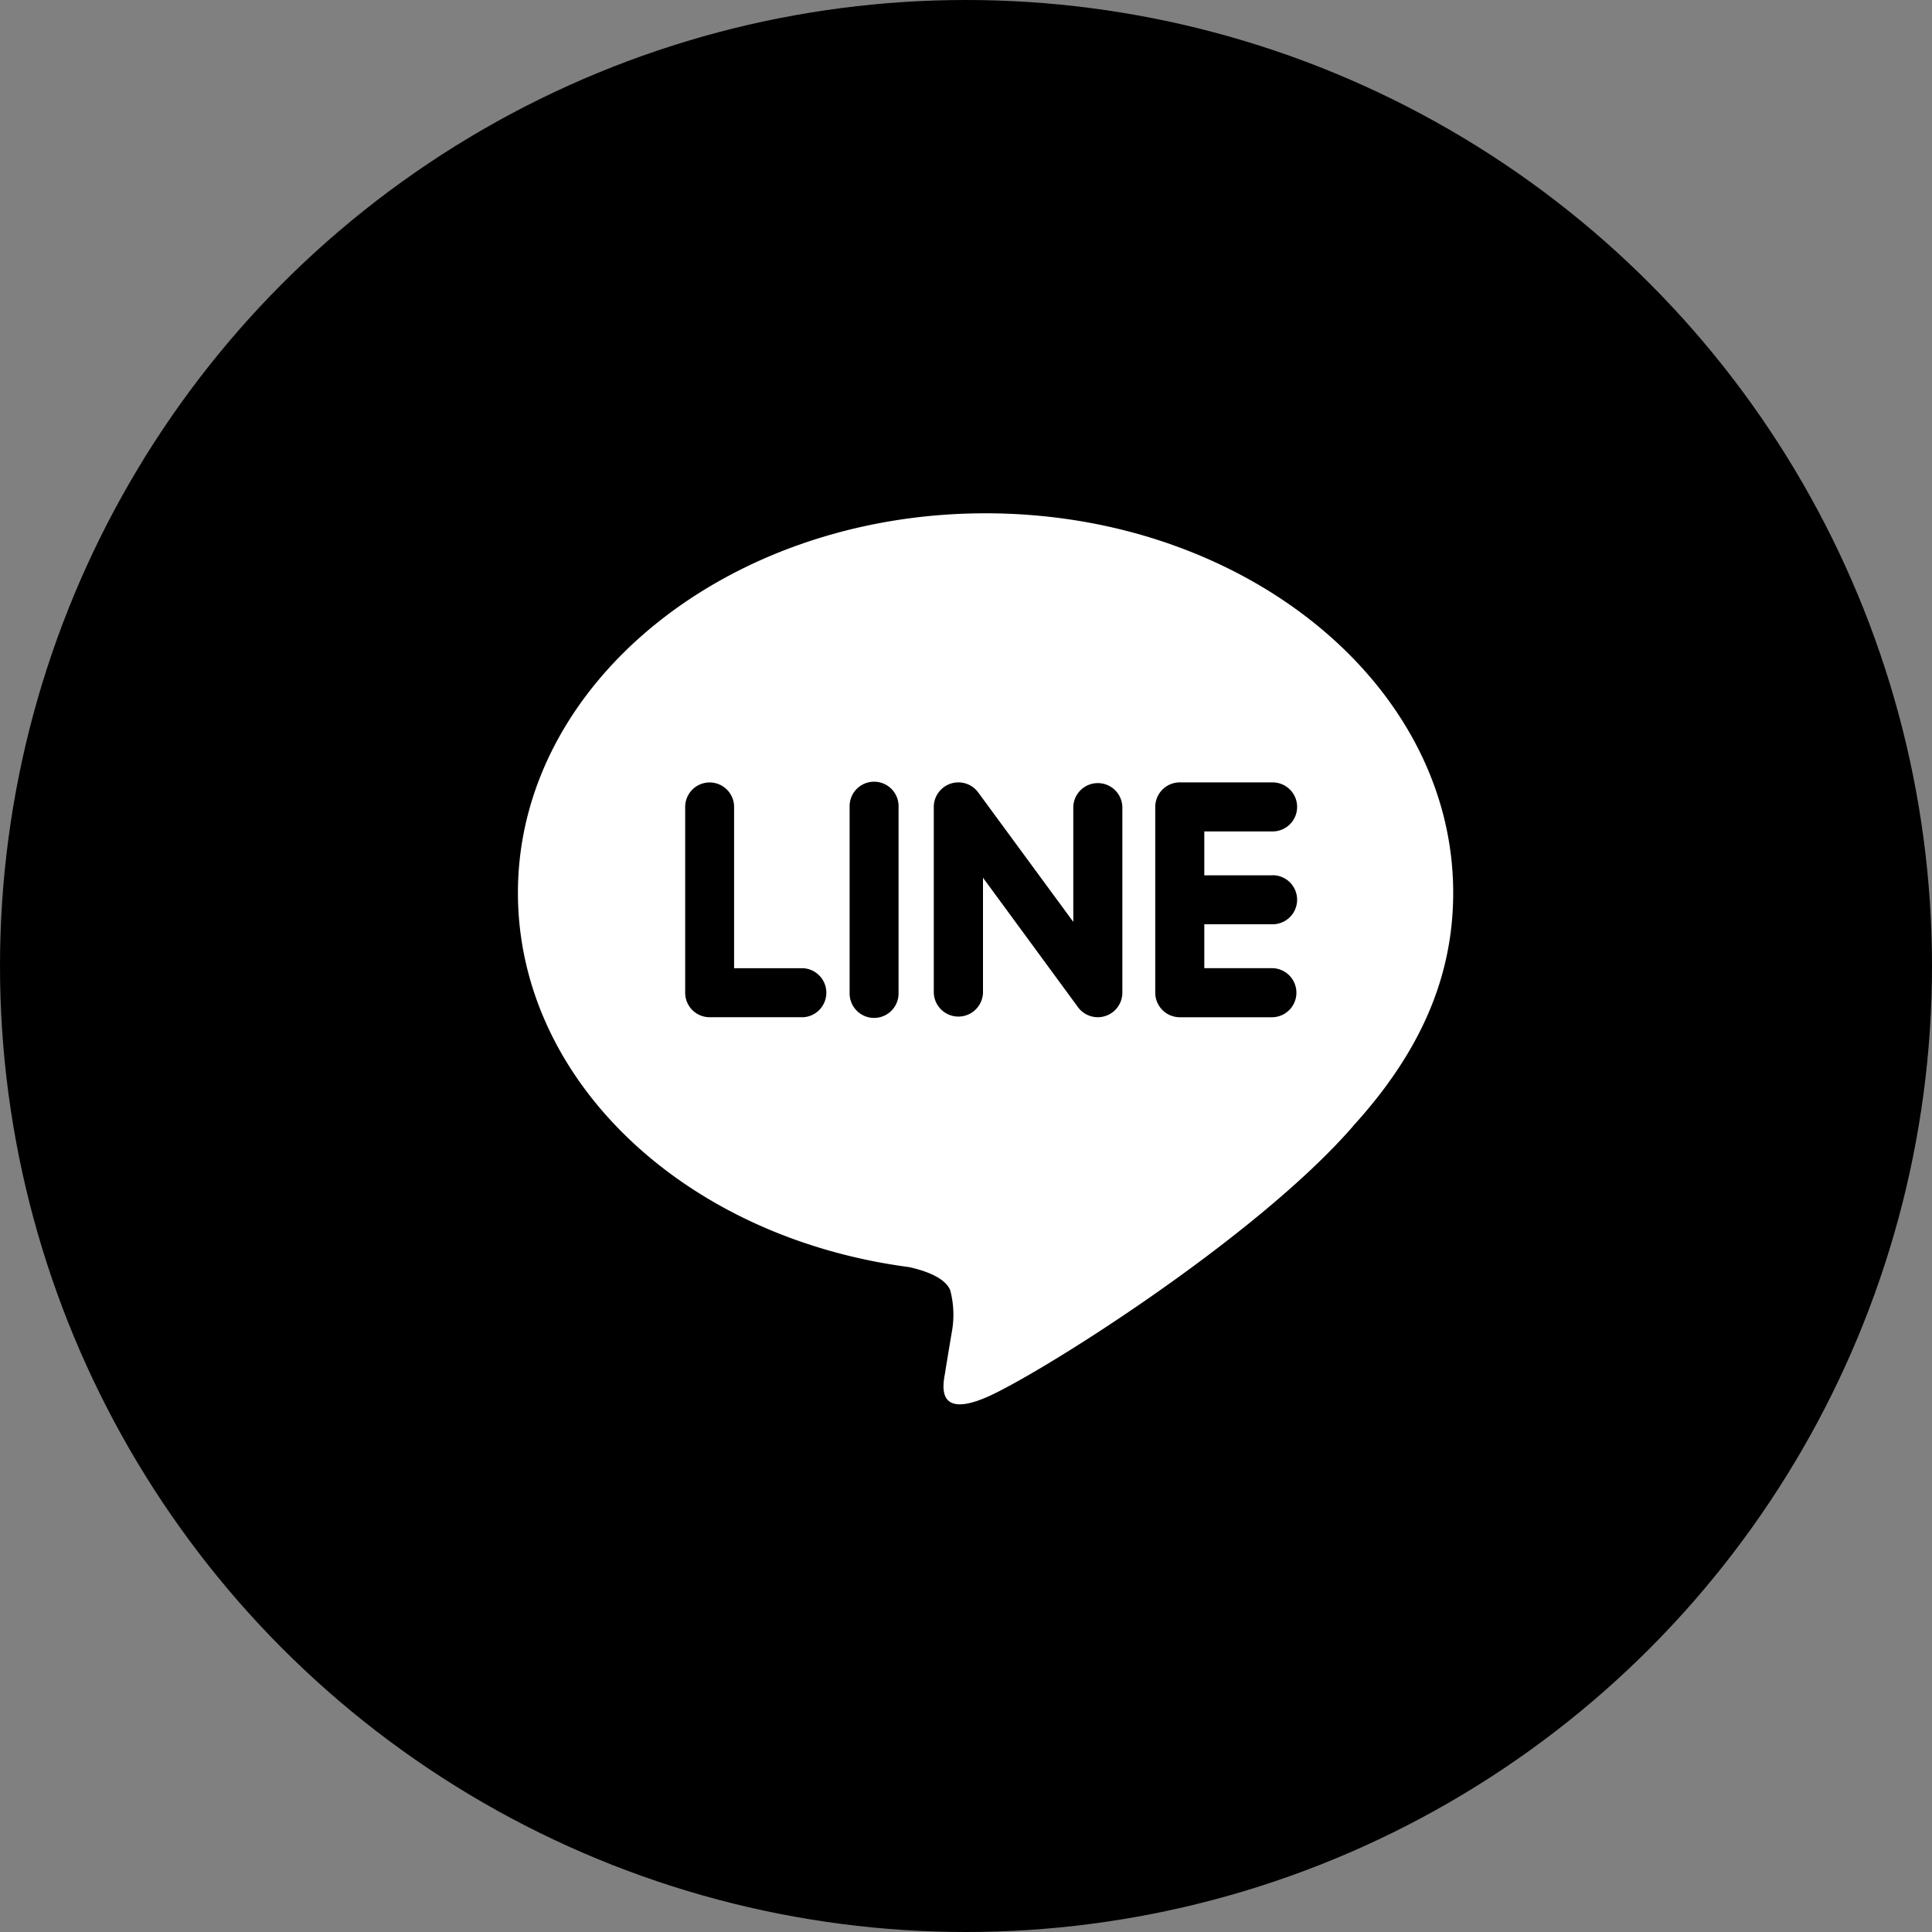
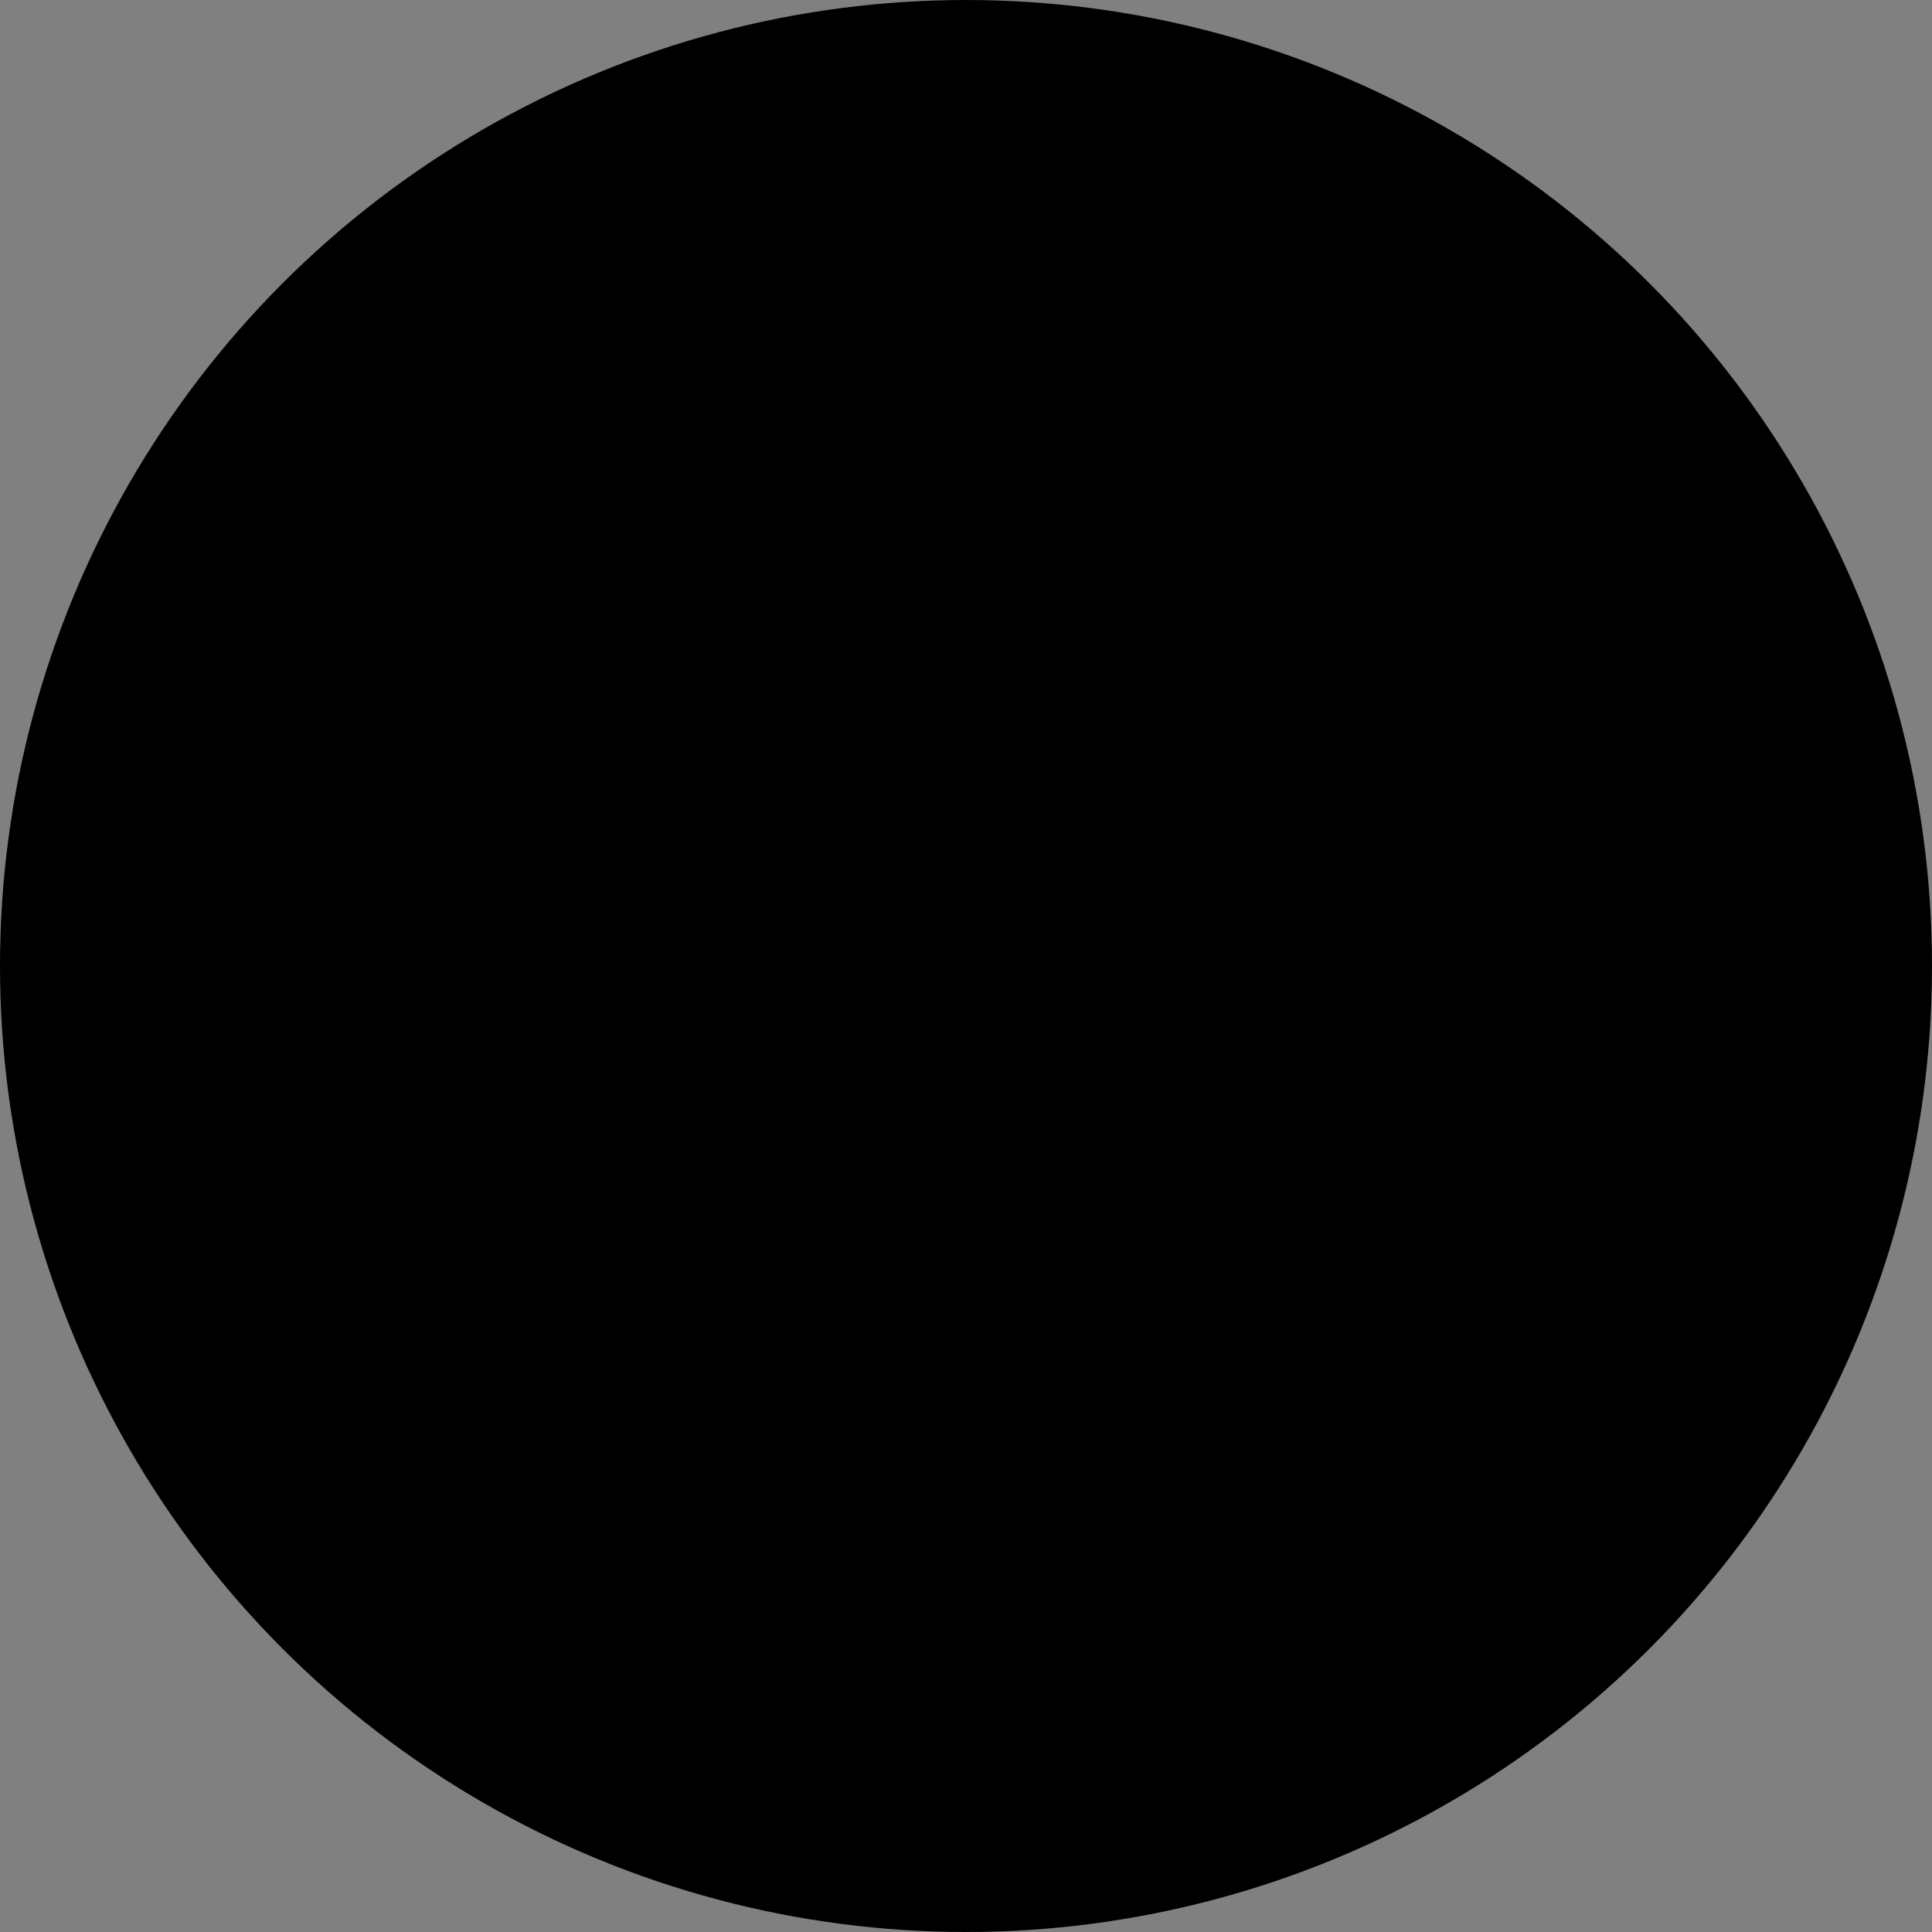
<svg xmlns="http://www.w3.org/2000/svg" viewBox="0 0 88 88">
  <rect x="0" y="0" width="88" height="88" fill="#808080" stroke="none" />
  <defs>
    <style>.cls-1{fill:#fff;}</style>
  </defs>
  <g id="レイヤー_2" data-name="レイヤー 2">
    <g id="レイヤー_1-2" data-name="レイヤー 1">
      <circle cx="44" cy="44" r="44" />
-       <path class="cls-1" d="M66.191,40.664c0-9.534-9.553-17.284-21.3-17.284s-21.3,7.75-21.3,17.284c0,8.544,7.579,15.7,17.812,17.05.691.152,1.637.463,1.878,1.054a4.368,4.368,0,0,1,.07,1.923s-.254,1.5-.3,1.822c-.1.539-.432,2.107,1.84,1.149S57.158,56.445,61.627,51.3h-.006C64.712,47.913,66.191,44.479,66.191,40.664ZM36.554,46.333H32.32a1.114,1.114,0,0,1-1.111-1.117V36.754a1.114,1.114,0,1,1,2.228,0V44.1h3.117a1.118,1.118,0,0,1,0,2.235Zm4.374-1.117a1.115,1.115,0,1,1-2.229,0V36.754a1.115,1.115,0,1,1,2.229,0Zm10.194,0a1.119,1.119,0,0,1-2.012.672l-4.336-5.909v5.237a1.121,1.121,0,0,1-2.241,0V36.754a1.12,1.12,0,0,1,2.013-.673l4.341,5.91V36.754a1.118,1.118,0,0,1,2.235,0Zm6.843-5.351a1.117,1.117,0,0,1,0,2.234H54.854v2h3.111a1.118,1.118,0,0,1,0,2.235H53.737a1.119,1.119,0,0,1-1.117-1.117V36.754a1.118,1.118,0,0,1,1.117-1.117h4.228a1.117,1.117,0,1,1,0,2.234H54.854v2h3.111Z" />
    </g>
  </g>
</svg>